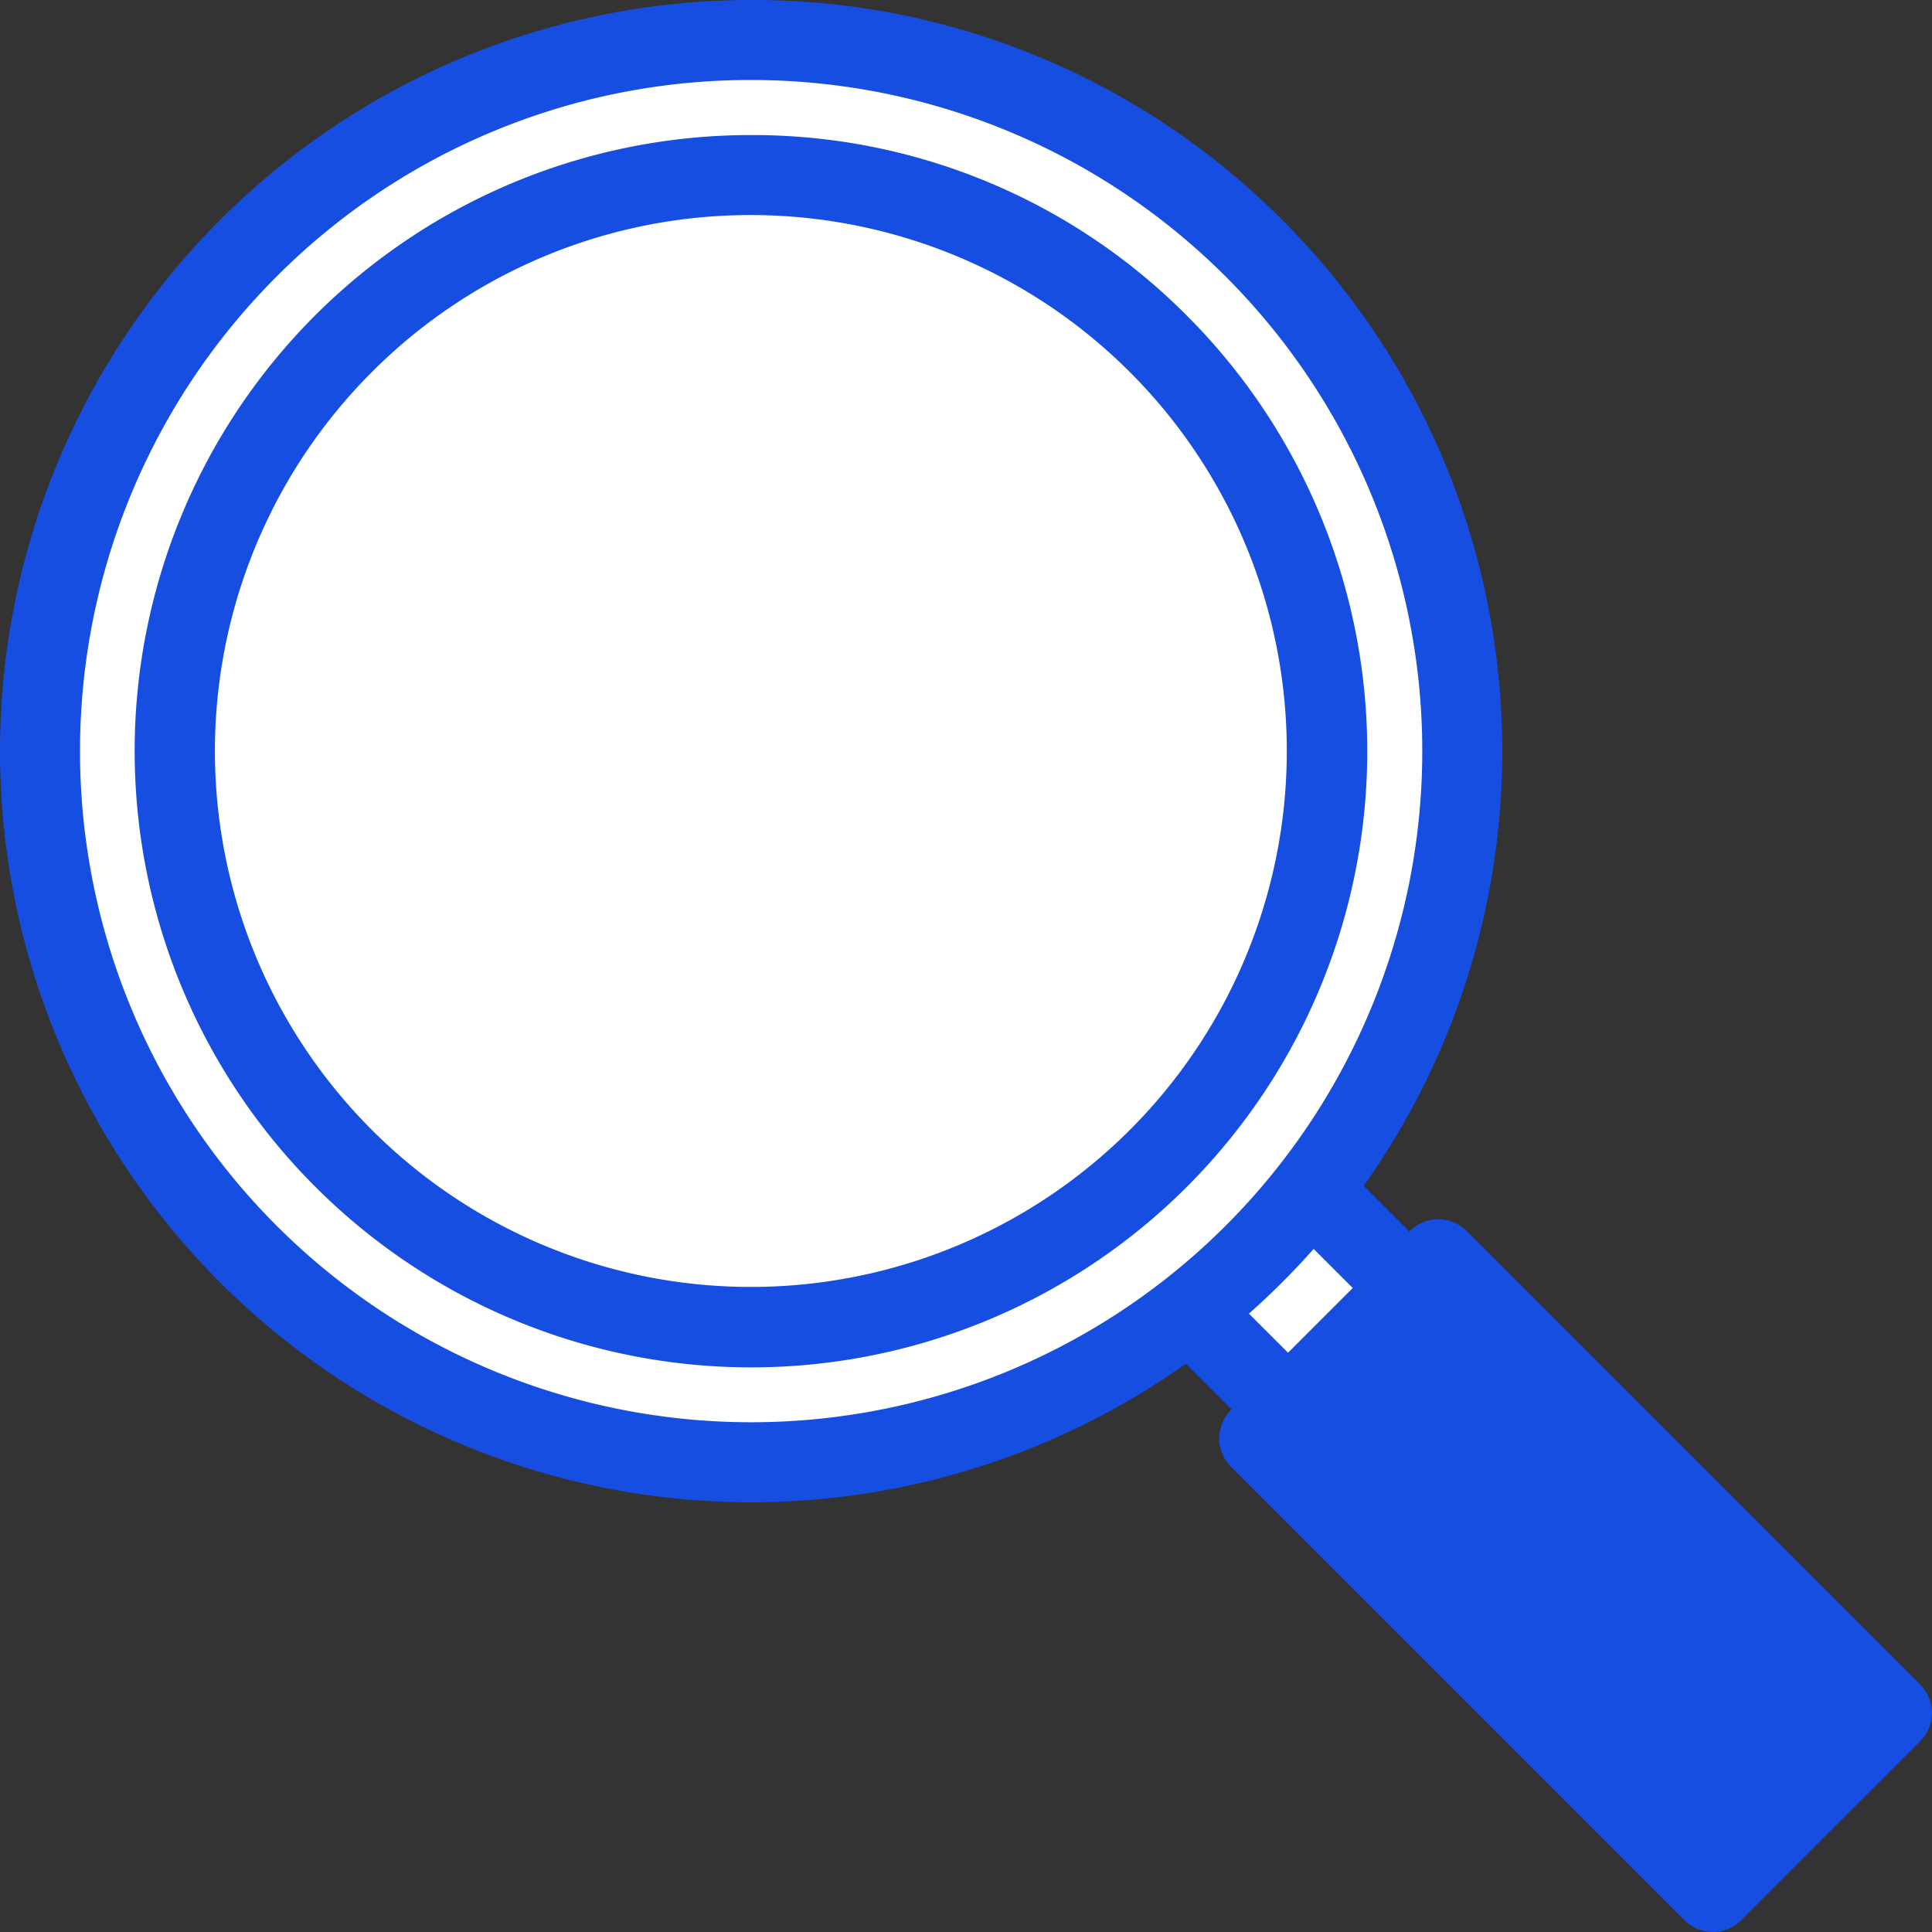
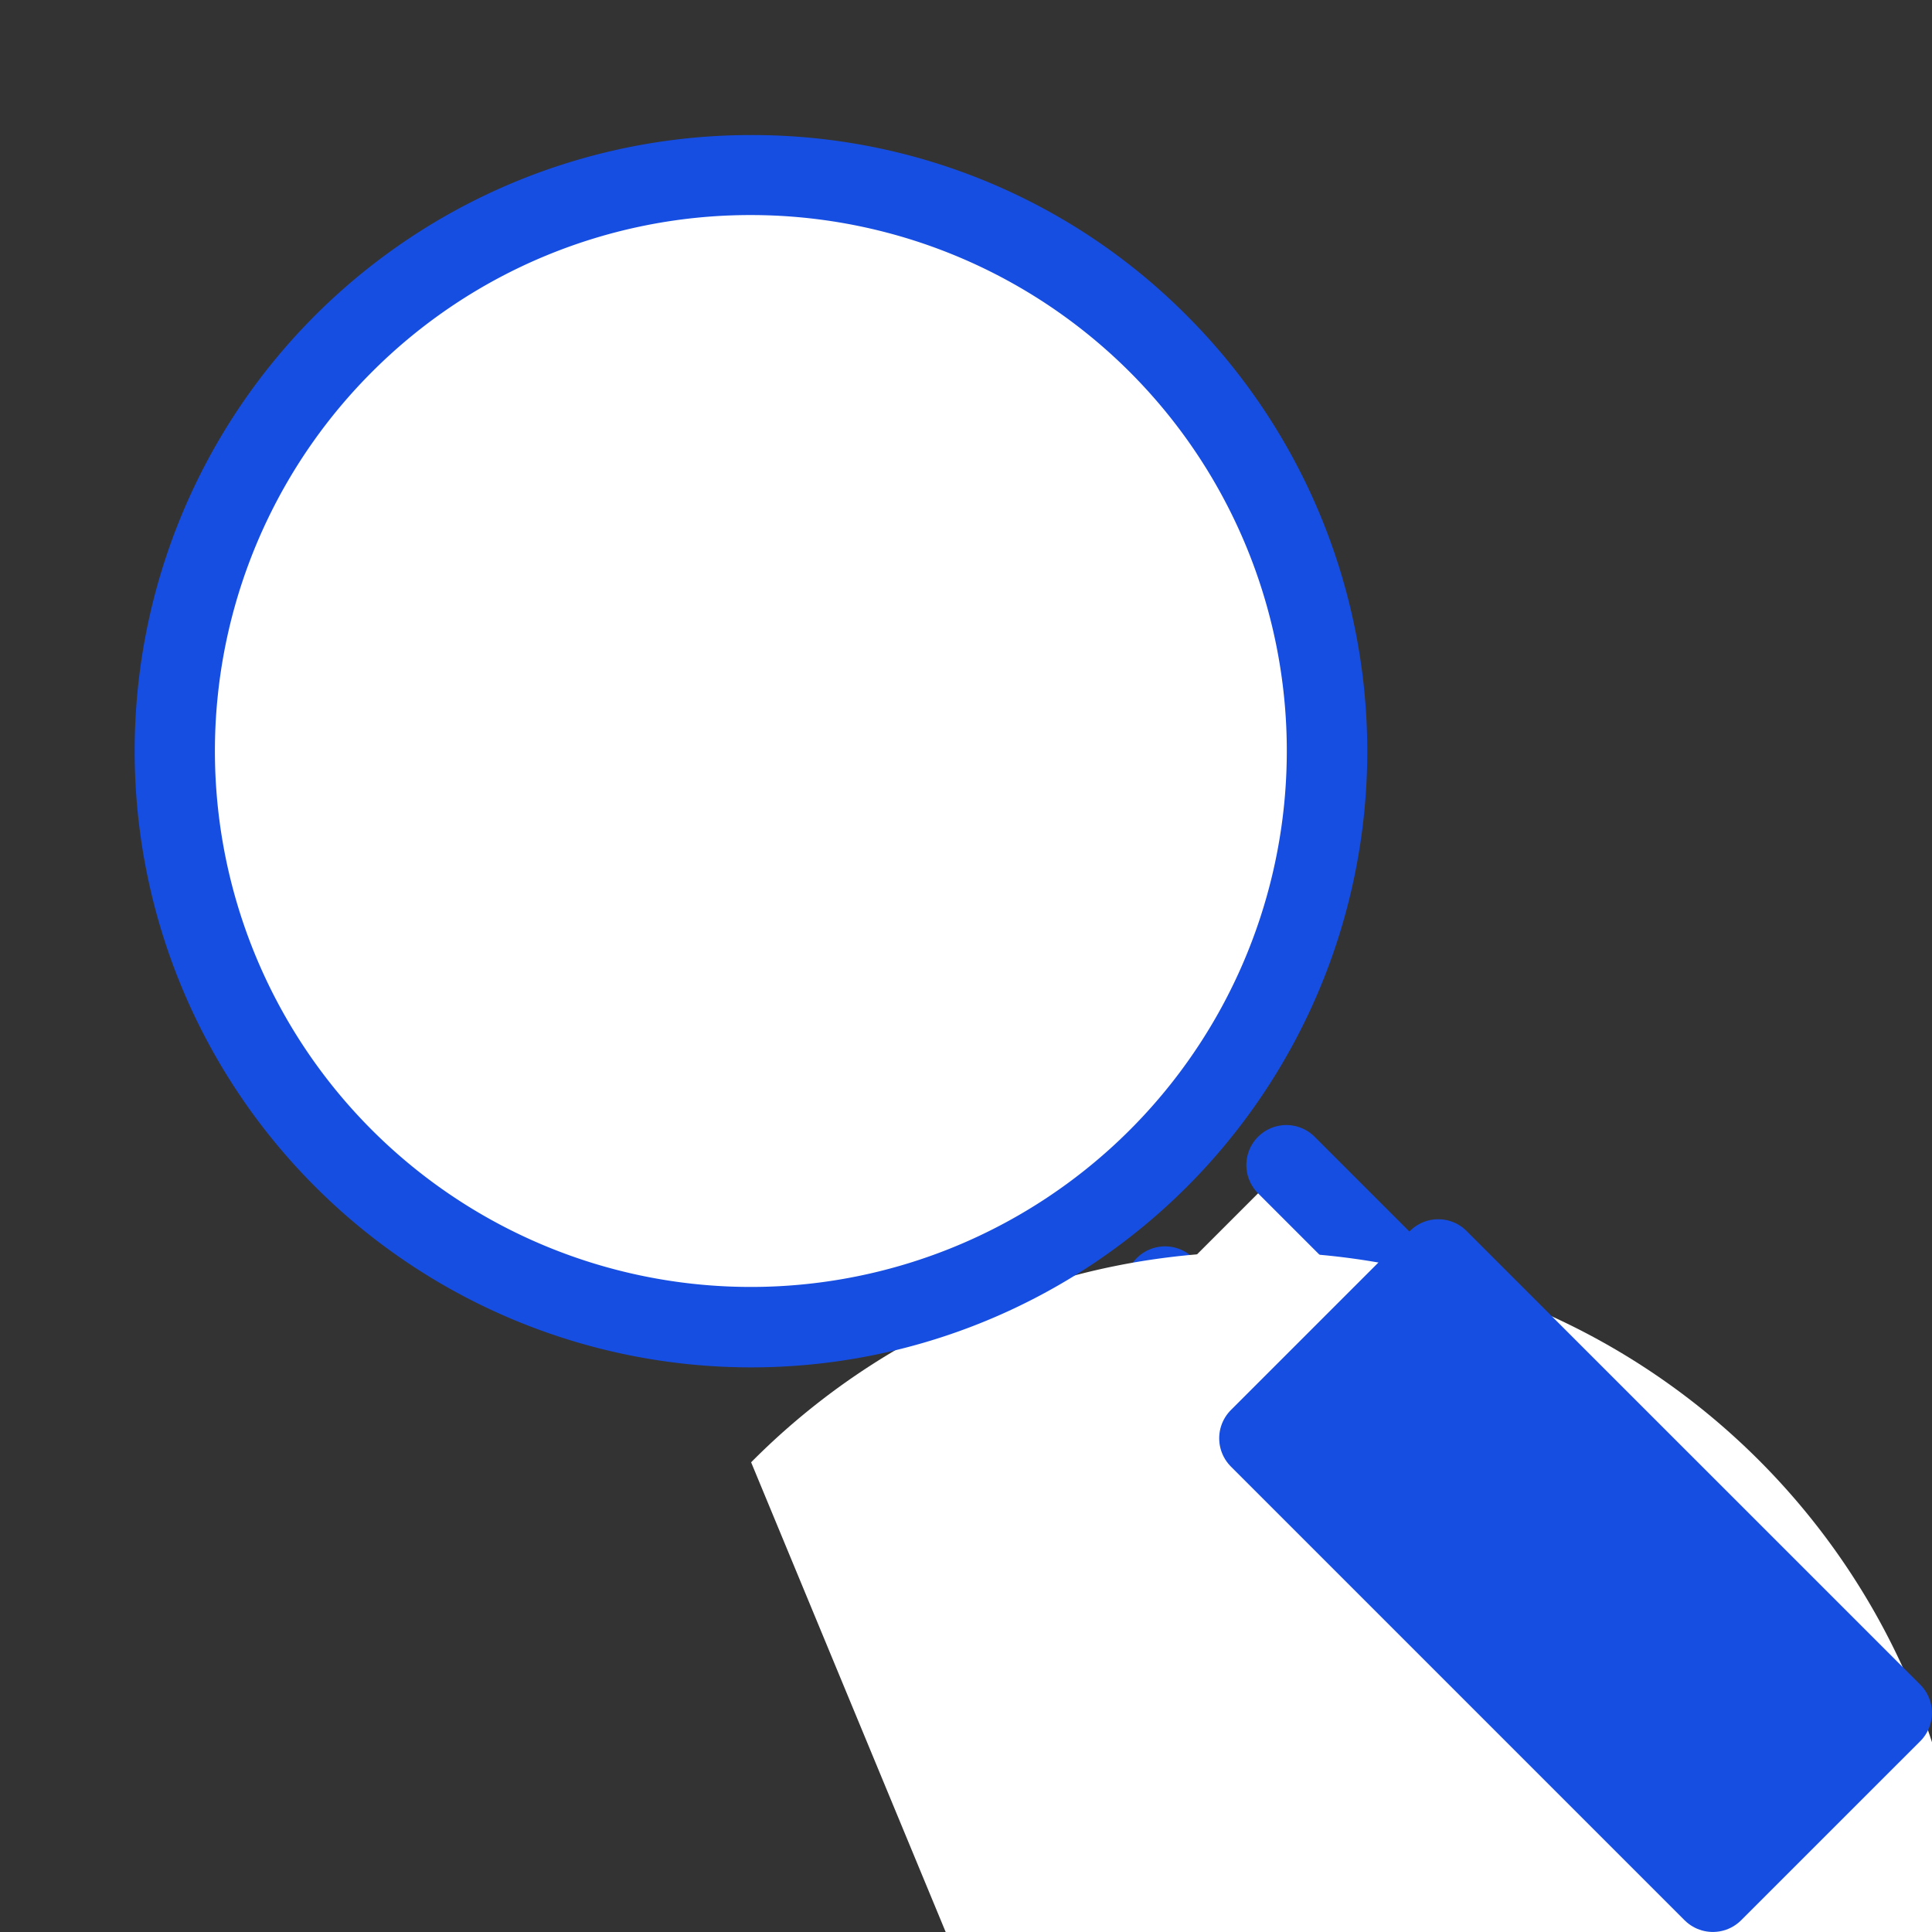
<svg xmlns="http://www.w3.org/2000/svg" viewBox="0 0 48.305 48.305">
  <rect x="0" y="0" width="48.305" height="48.305" fill="#333333" stroke="none" />
  <defs>
    <clipPath id="a">
      <path fill="none" d="M0 0h48.305v48.305H0z" data-name="長方形 23413" />
    </clipPath>
  </defs>
  <g data-name="グループ 8668">
    <path fill="#fff" d="m32.162 29.129 3.076 3.076-3.032 3.033-3.077-3.076" data-name="パス 5686" />
    <path fill="none" stroke="#174ee2" stroke-linecap="round" stroke-linejoin="round" stroke-width="2" d="m32.162 29.129 3.076 3.076-3.032 3.033-3.077-3.076" data-name="パス 5687" />
    <g data-name="グループ 8667">
      <g clip-path="url(#a)" data-name="グループ 8666">
-         <path fill="#fff" d="M18.78 36.561A17.781 17.781 0 0 1 6.208 6.208a17.78 17.78 0 1 1 25.144 25.145 17.664 17.664 0 0 1-12.572 5.208" data-name="パス 5688" />
-         <path fill="#174ee2" d="M18.78 2A16.78 16.78 0 1 1 6.915 6.915 16.725 16.725 0 0 1 18.78 2m0-2A18.781 18.781 0 0 0 5.5 32.06 18.78 18.78 0 0 0 32.06 5.5 18.655 18.655 0 0 0 18.78 0" data-name="パス 5689" />
+         <path fill="#fff" d="M18.78 36.561a17.78 17.78 0 1 1 25.144 25.145 17.664 17.664 0 0 1-12.572 5.208" data-name="パス 5688" />
        <path fill="#fff" d="M18.78 33.184A14.4 14.4 0 0 1 8.6 8.6a14.4 14.4 0 0 1 20.37 20.369 14.307 14.307 0 0 1-10.19 4.215" data-name="パス 5690" />
        <path fill="#174ee2" d="M18.78 5.377A13.4 13.4 0 1 1 9.3 9.3a13.363 13.363 0 0 1 9.48-3.923m0-2a15.4 15.4 0 0 0-10.892 26.3A15.4 15.4 0 1 0 29.672 7.889 15.3 15.3 0 0 0 18.78 3.377" data-name="パス 5691" />
        <path fill="#174ee2" d="m31.483 35.961 4.477-4.477 11.344 11.343-4.478 4.477z" data-name="長方形 23411" />
        <path fill="none" stroke="#174ee2" stroke-linecap="round" stroke-linejoin="round" stroke-width="2" d="m31.483 35.961 4.477-4.477 11.344 11.343-4.478 4.477z" data-name="長方形 23412" />
      </g>
    </g>
  </g>
</svg>